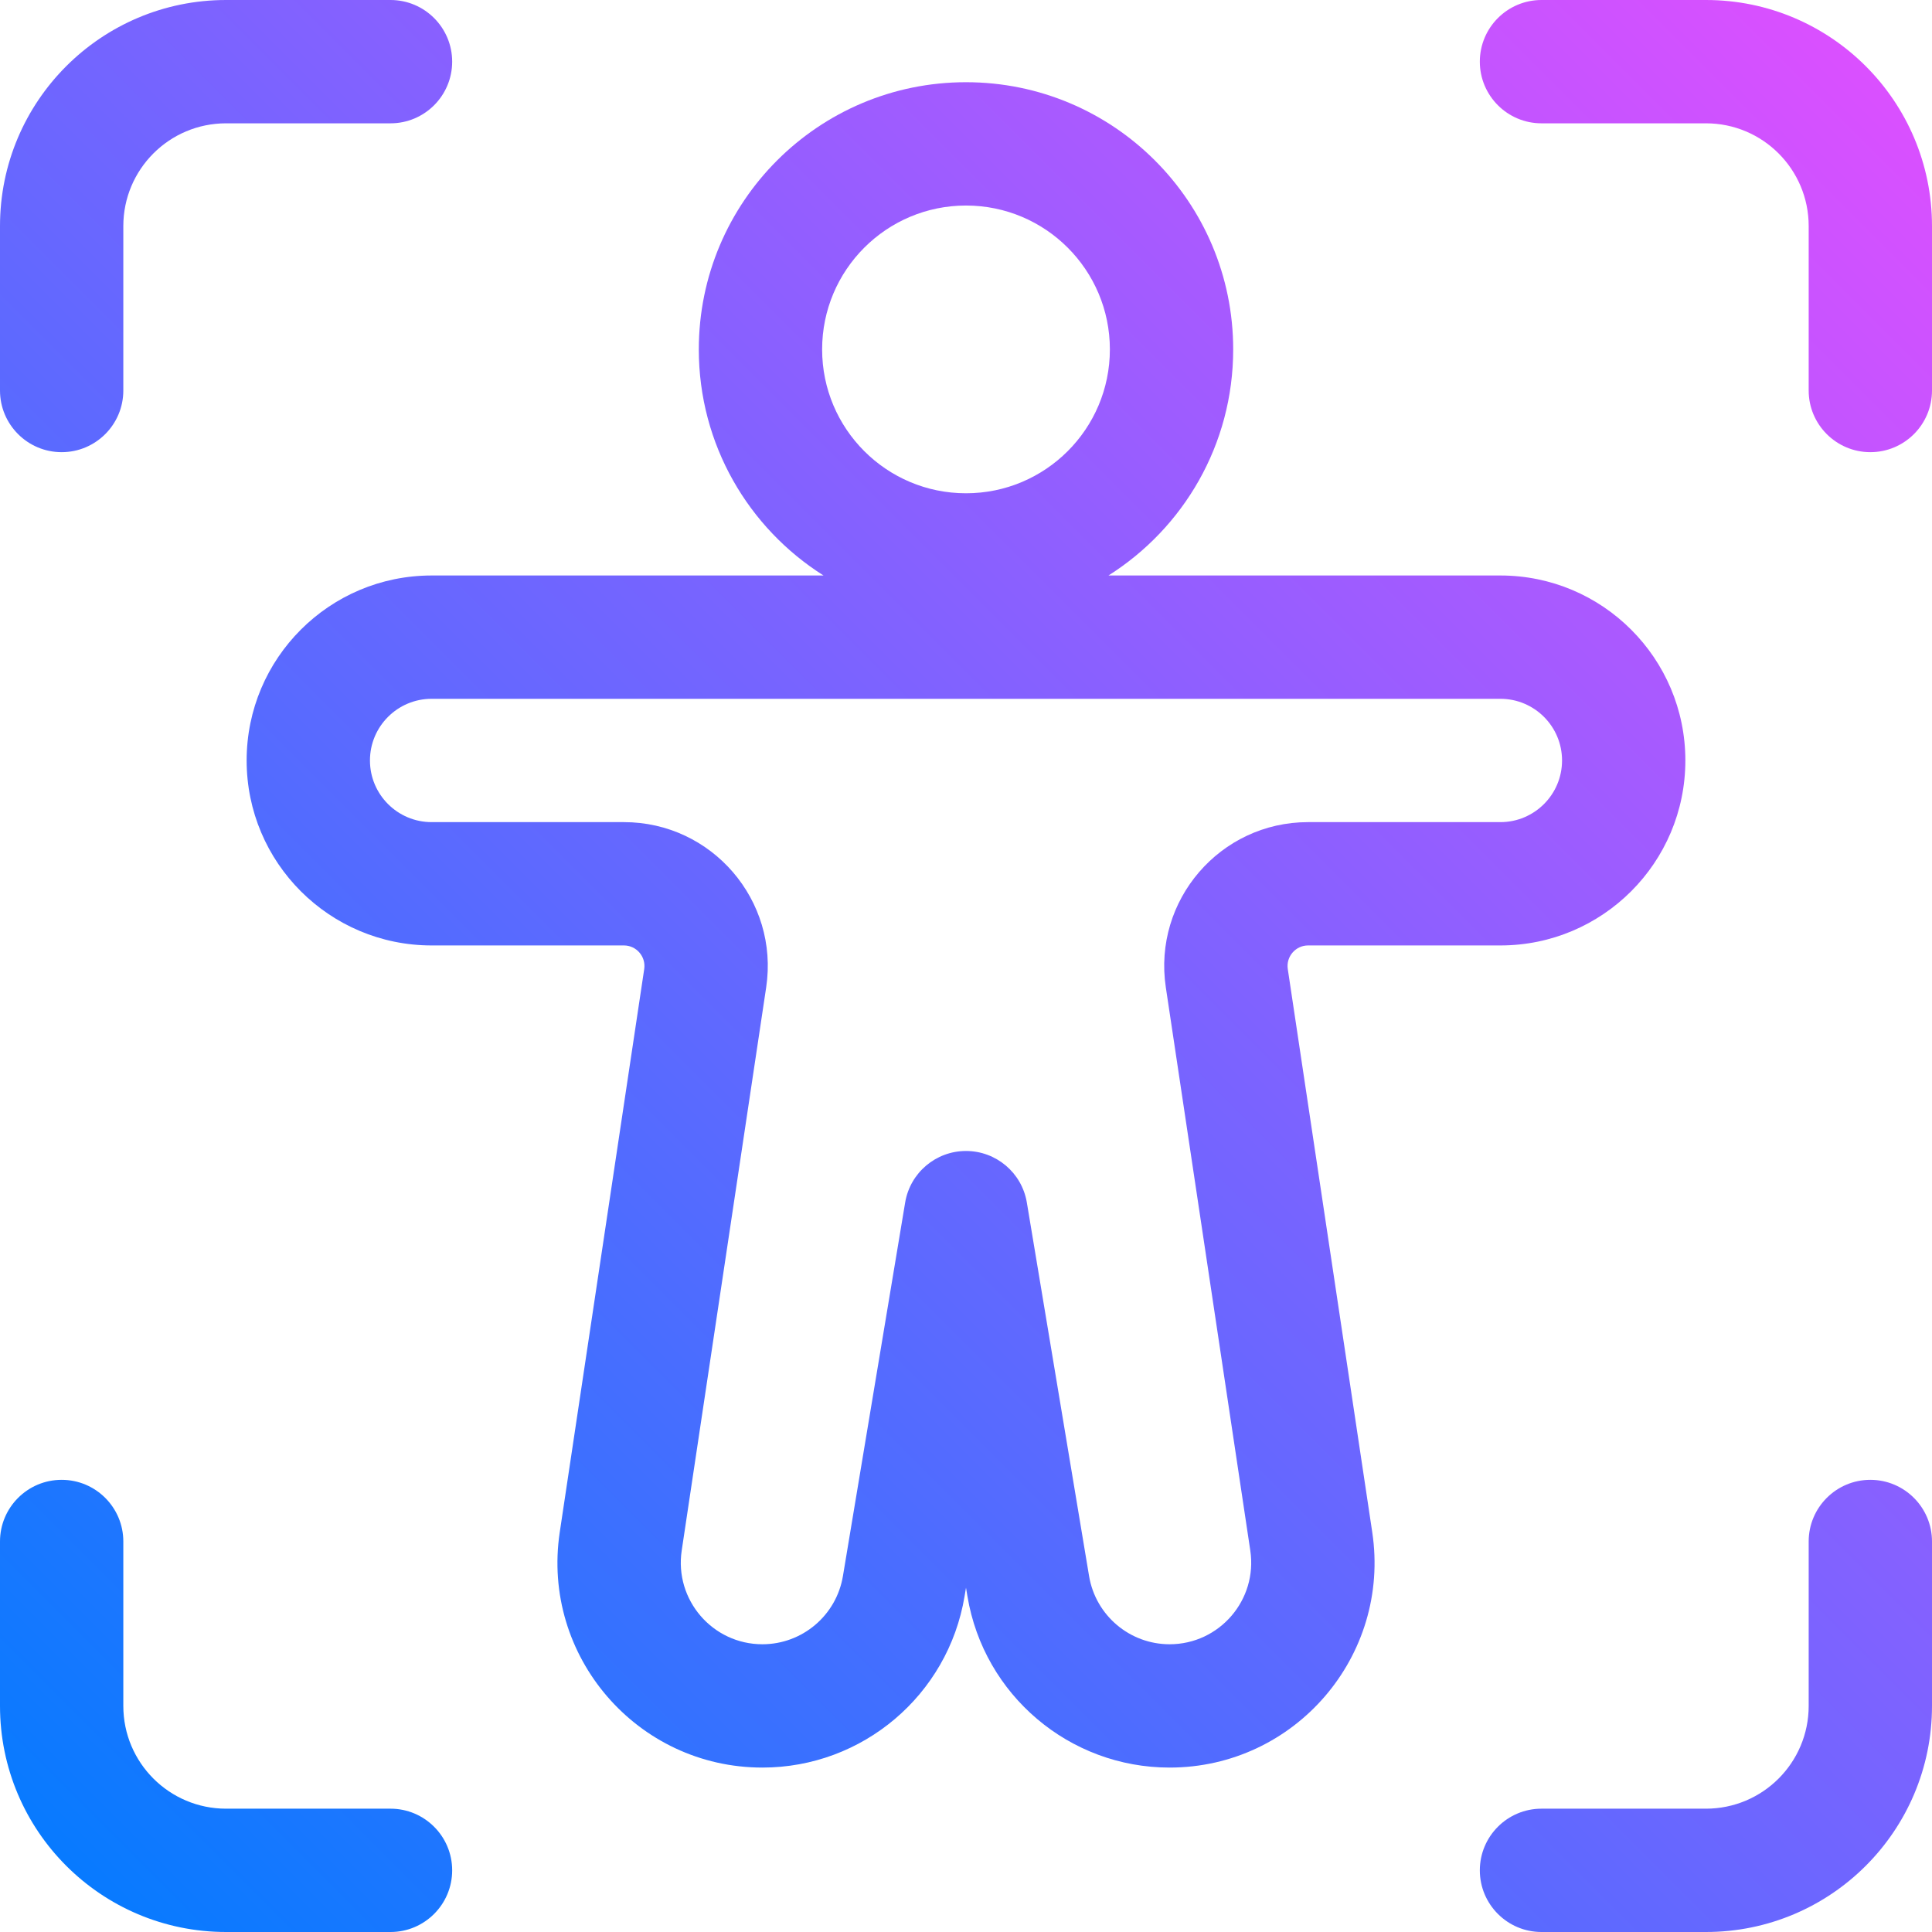
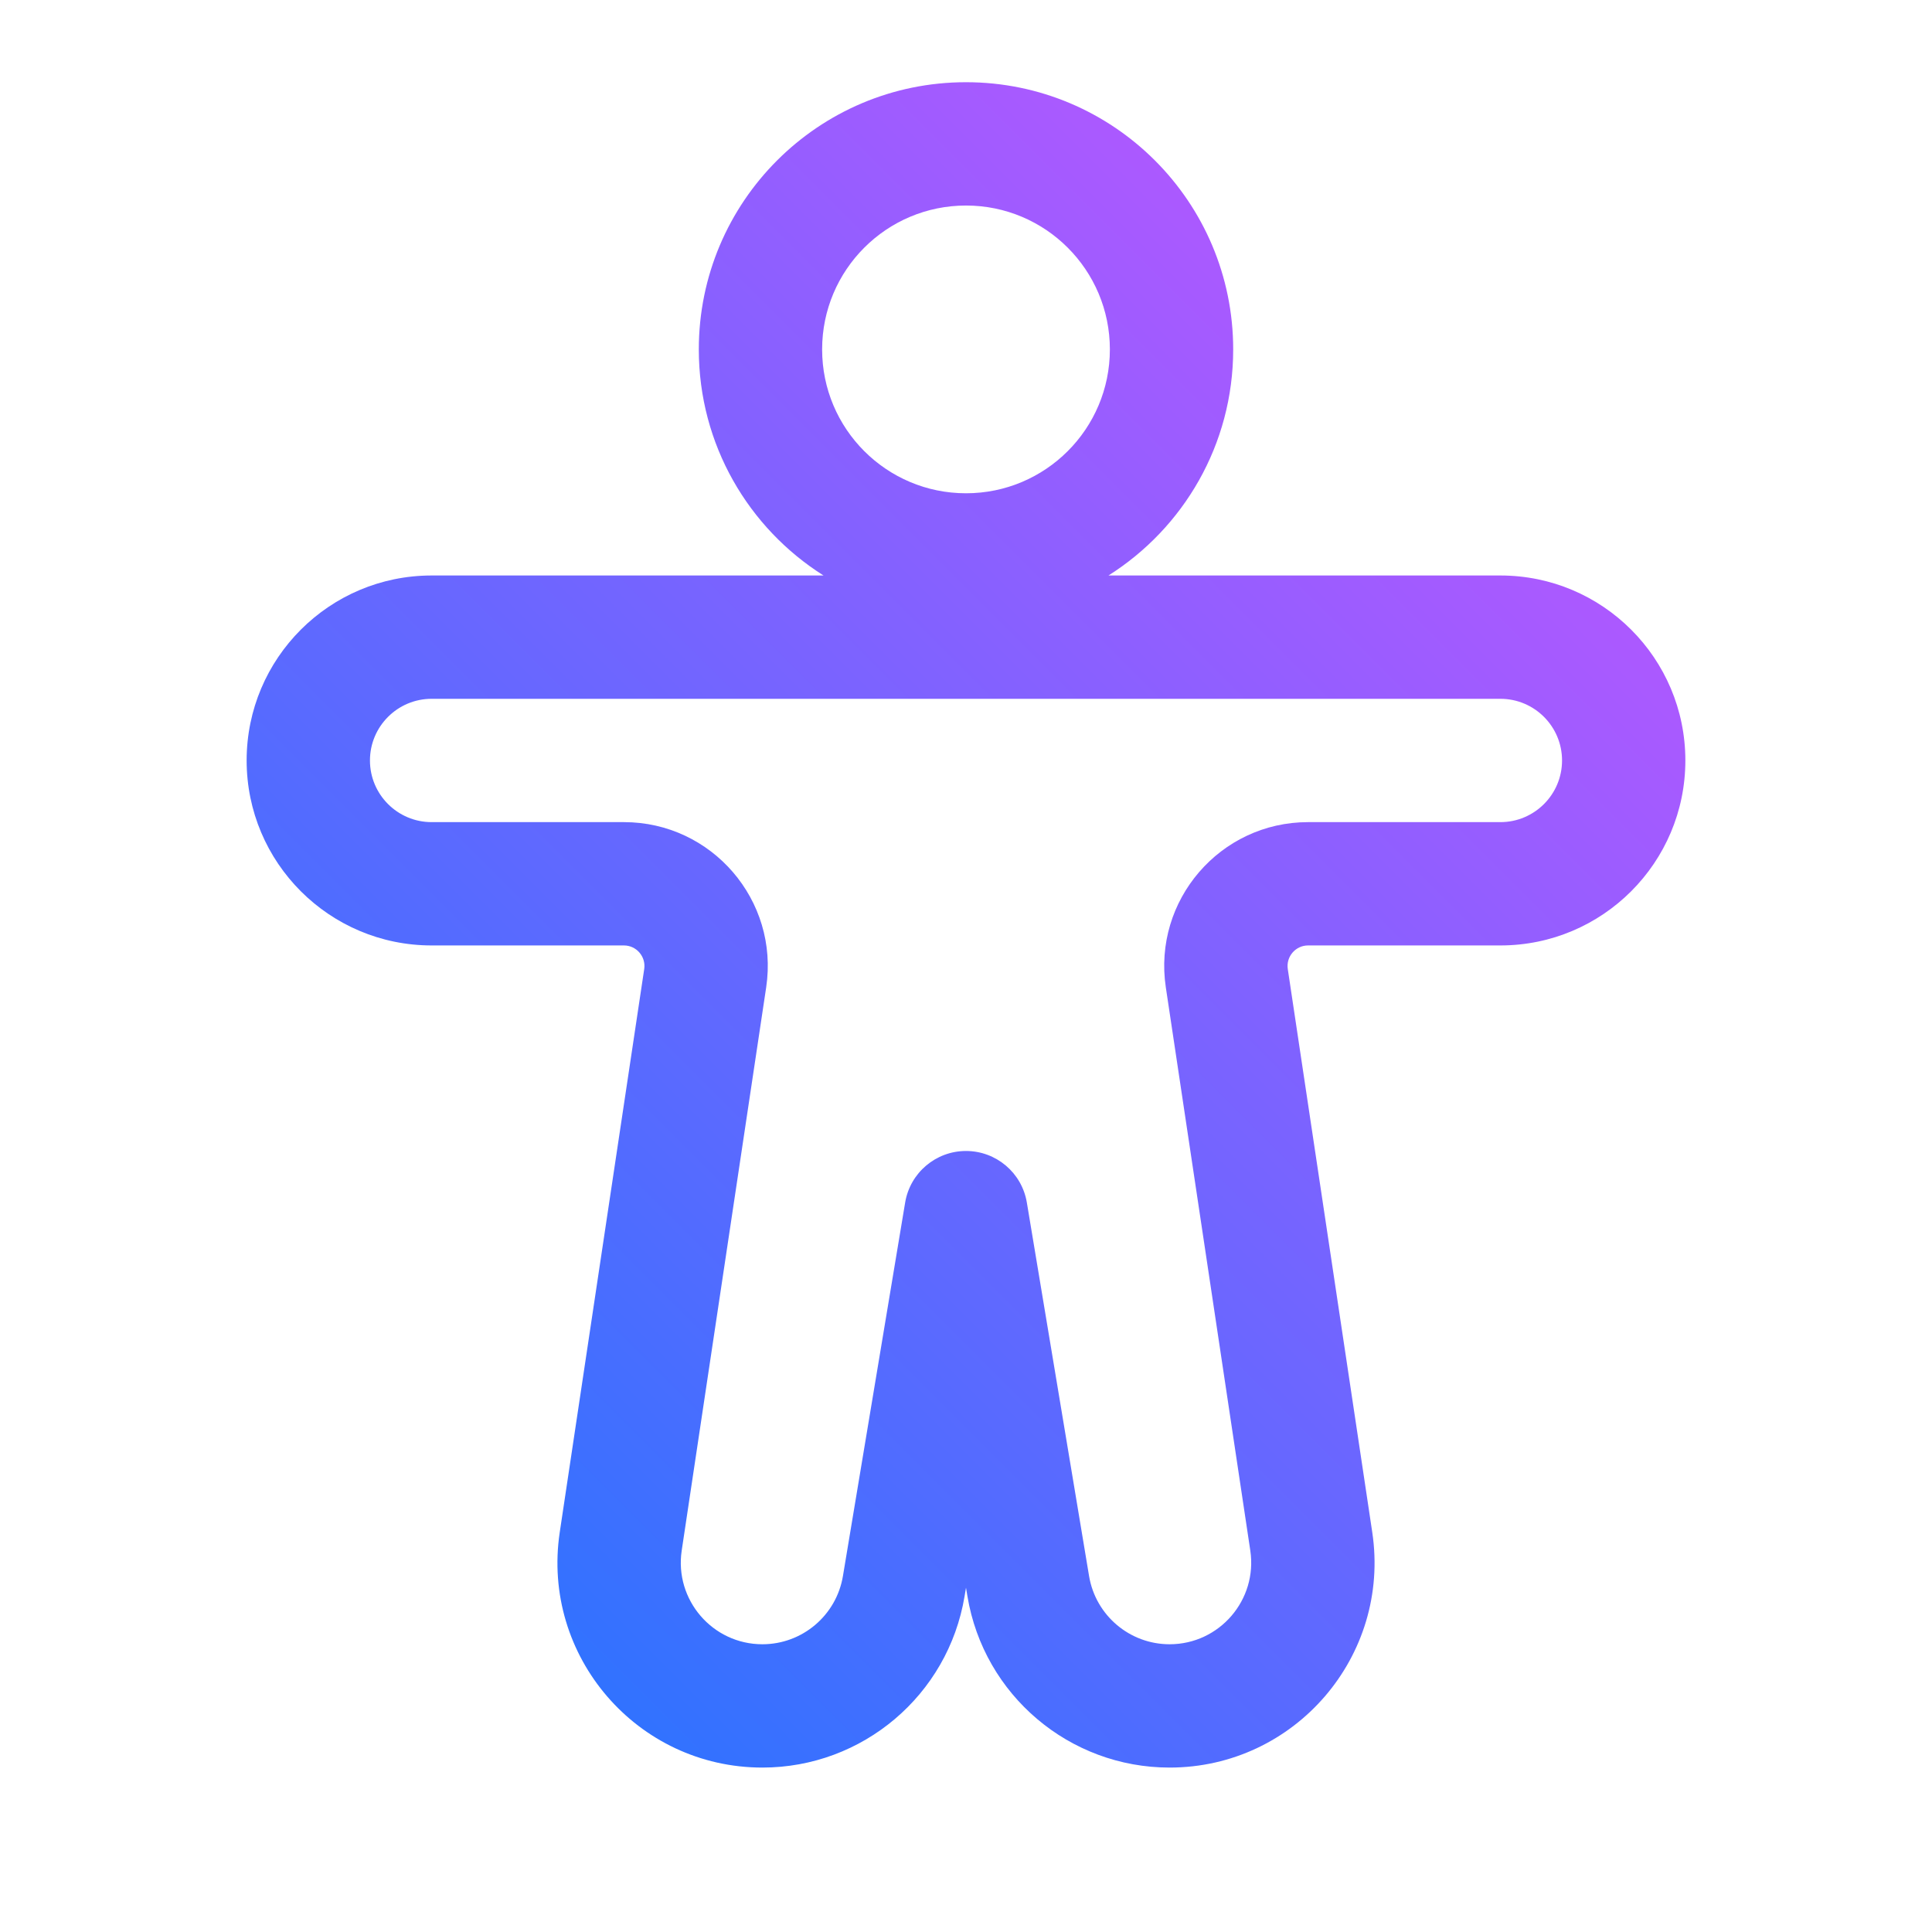
<svg xmlns="http://www.w3.org/2000/svg" fill="none" height="100%" overflow="visible" preserveAspectRatio="none" style="display: block;" viewBox="0 0 47 47" width="100%">
  <g id="Union">
-     <path d="M3 37.5L3 41.5C3 42.881 4.119 44 5.5 44L9.5 44C10.328 44 11 44.672 11 45.5C11 46.328 10.328 47 9.5 47H5.5C2.462 47 0 44.538 0 41.5V37.5C0 36.672 0.672 36 1.5 36C2.328 36 3 36.672 3 37.5Z" fill="url(#paint0_linear_0_3570)" />
-     <path d="M1.5 11C0.672 11 0 10.328 0 9.5V5.5C0 2.462 2.462 0 5.5 0H9.5C10.328 0 11 0.672 11 1.5C11 2.328 10.328 3 9.5 3L5.5 3C4.119 3 3 4.119 3 5.5L3 9.5C3 10.328 2.328 11 1.5 11Z" fill="url(#paint1_linear_0_3570)" />
-     <path d="M36 45.5C36 44.672 36.672 44 37.5 44L41.5 44C42.881 44 44 42.881 44 41.5V37.5C44 36.672 44.672 36 45.5 36C46.328 36 47 36.672 47 37.5V41.5C47 44.538 44.538 47 41.5 47L37.5 47C36.672 47 36 46.328 36 45.5Z" fill="url(#paint2_linear_0_3570)" />
-     <path d="M36 1.5C36 0.672 36.672 0 37.5 0H41.5C44.538 0 47 2.462 47 5.5V9.5C47 10.328 46.328 11 45.5 11C44.672 11 44 10.328 44 9.5V5.5C44 4.119 42.881 3 41.5 3L37.5 3C36.672 3 36 2.328 36 1.5Z" fill="url(#paint3_linear_0_3570)" />
    <path clip-rule="evenodd" d="M17 8.5C17 4.91 19.91 2 23.5 2C27.09 2 30 4.91 30 8.5C30 10.816 28.789 12.849 26.966 14H36.5C38.985 14 41 16.015 41 18.5C41 20.985 38.985 23 36.5 23H31.822C31.517 23 31.283 23.272 31.328 23.574L33.383 37.275C33.835 40.289 31.501 43 28.453 43C26.016 43 23.936 41.238 23.535 38.834L23.5 38.624L23.465 38.834C23.064 41.238 20.984 43 18.547 43C15.499 43 13.165 40.289 13.617 37.275L15.672 23.574C15.717 23.272 15.483 23 15.178 23H10.5C8.015 23 6 20.985 6 18.5C6 16.015 8.015 14 10.5 14H20.034C18.211 12.849 17 10.816 17 8.5ZM23.5 5C21.567 5 20 6.567 20 8.5C20 10.433 21.567 12 23.5 12C25.433 12 27 10.433 27 8.5C27 6.567 25.433 5 23.5 5ZM9 18.5C9 17.672 9.672 17 10.5 17H36.5C37.328 17 38 17.672 38 18.5C38 19.328 37.328 20 36.5 20H31.822C29.683 20 28.044 21.903 28.361 24.019L30.416 37.72C30.596 38.92 29.666 40 28.453 40C27.482 40 26.654 39.298 26.494 38.341L24.98 29.253C24.859 28.53 24.233 28 23.5 28C22.767 28 22.141 28.53 22.02 29.253L20.506 38.341C20.346 39.298 19.518 40 18.547 40C17.334 40 16.404 38.92 16.584 37.72L18.639 24.019C18.956 21.903 17.317 20 15.178 20H10.5C9.672 20 9 19.328 9 18.5Z" fill="url(#paint4_linear_0_3570)" fill-rule="evenodd" />
  </g>
  <defs>
    <linearGradient gradientUnits="userSpaceOnUse" id="paint0_linear_0_3570" x1="47" x2="0" y1="0" y2="47">
      <stop stop-color="#E24EFF" />
      <stop offset="1" stop-color="#007CFF" />
    </linearGradient>
    <linearGradient gradientUnits="userSpaceOnUse" id="paint1_linear_0_3570" x1="47" x2="0" y1="0" y2="47">
      <stop stop-color="#E24EFF" />
      <stop offset="1" stop-color="#007CFF" />
    </linearGradient>
    <linearGradient gradientUnits="userSpaceOnUse" id="paint2_linear_0_3570" x1="47" x2="0" y1="0" y2="47">
      <stop stop-color="#E24EFF" />
      <stop offset="1" stop-color="#007CFF" />
    </linearGradient>
    <linearGradient gradientUnits="userSpaceOnUse" id="paint3_linear_0_3570" x1="47" x2="0" y1="0" y2="47">
      <stop stop-color="#E24EFF" />
      <stop offset="1" stop-color="#007CFF" />
    </linearGradient>
    <linearGradient gradientUnits="userSpaceOnUse" id="paint4_linear_0_3570" x1="47" x2="0" y1="0" y2="47">
      <stop stop-color="#E24EFF" />
      <stop offset="1" stop-color="#007CFF" />
    </linearGradient>
  </defs>
</svg>